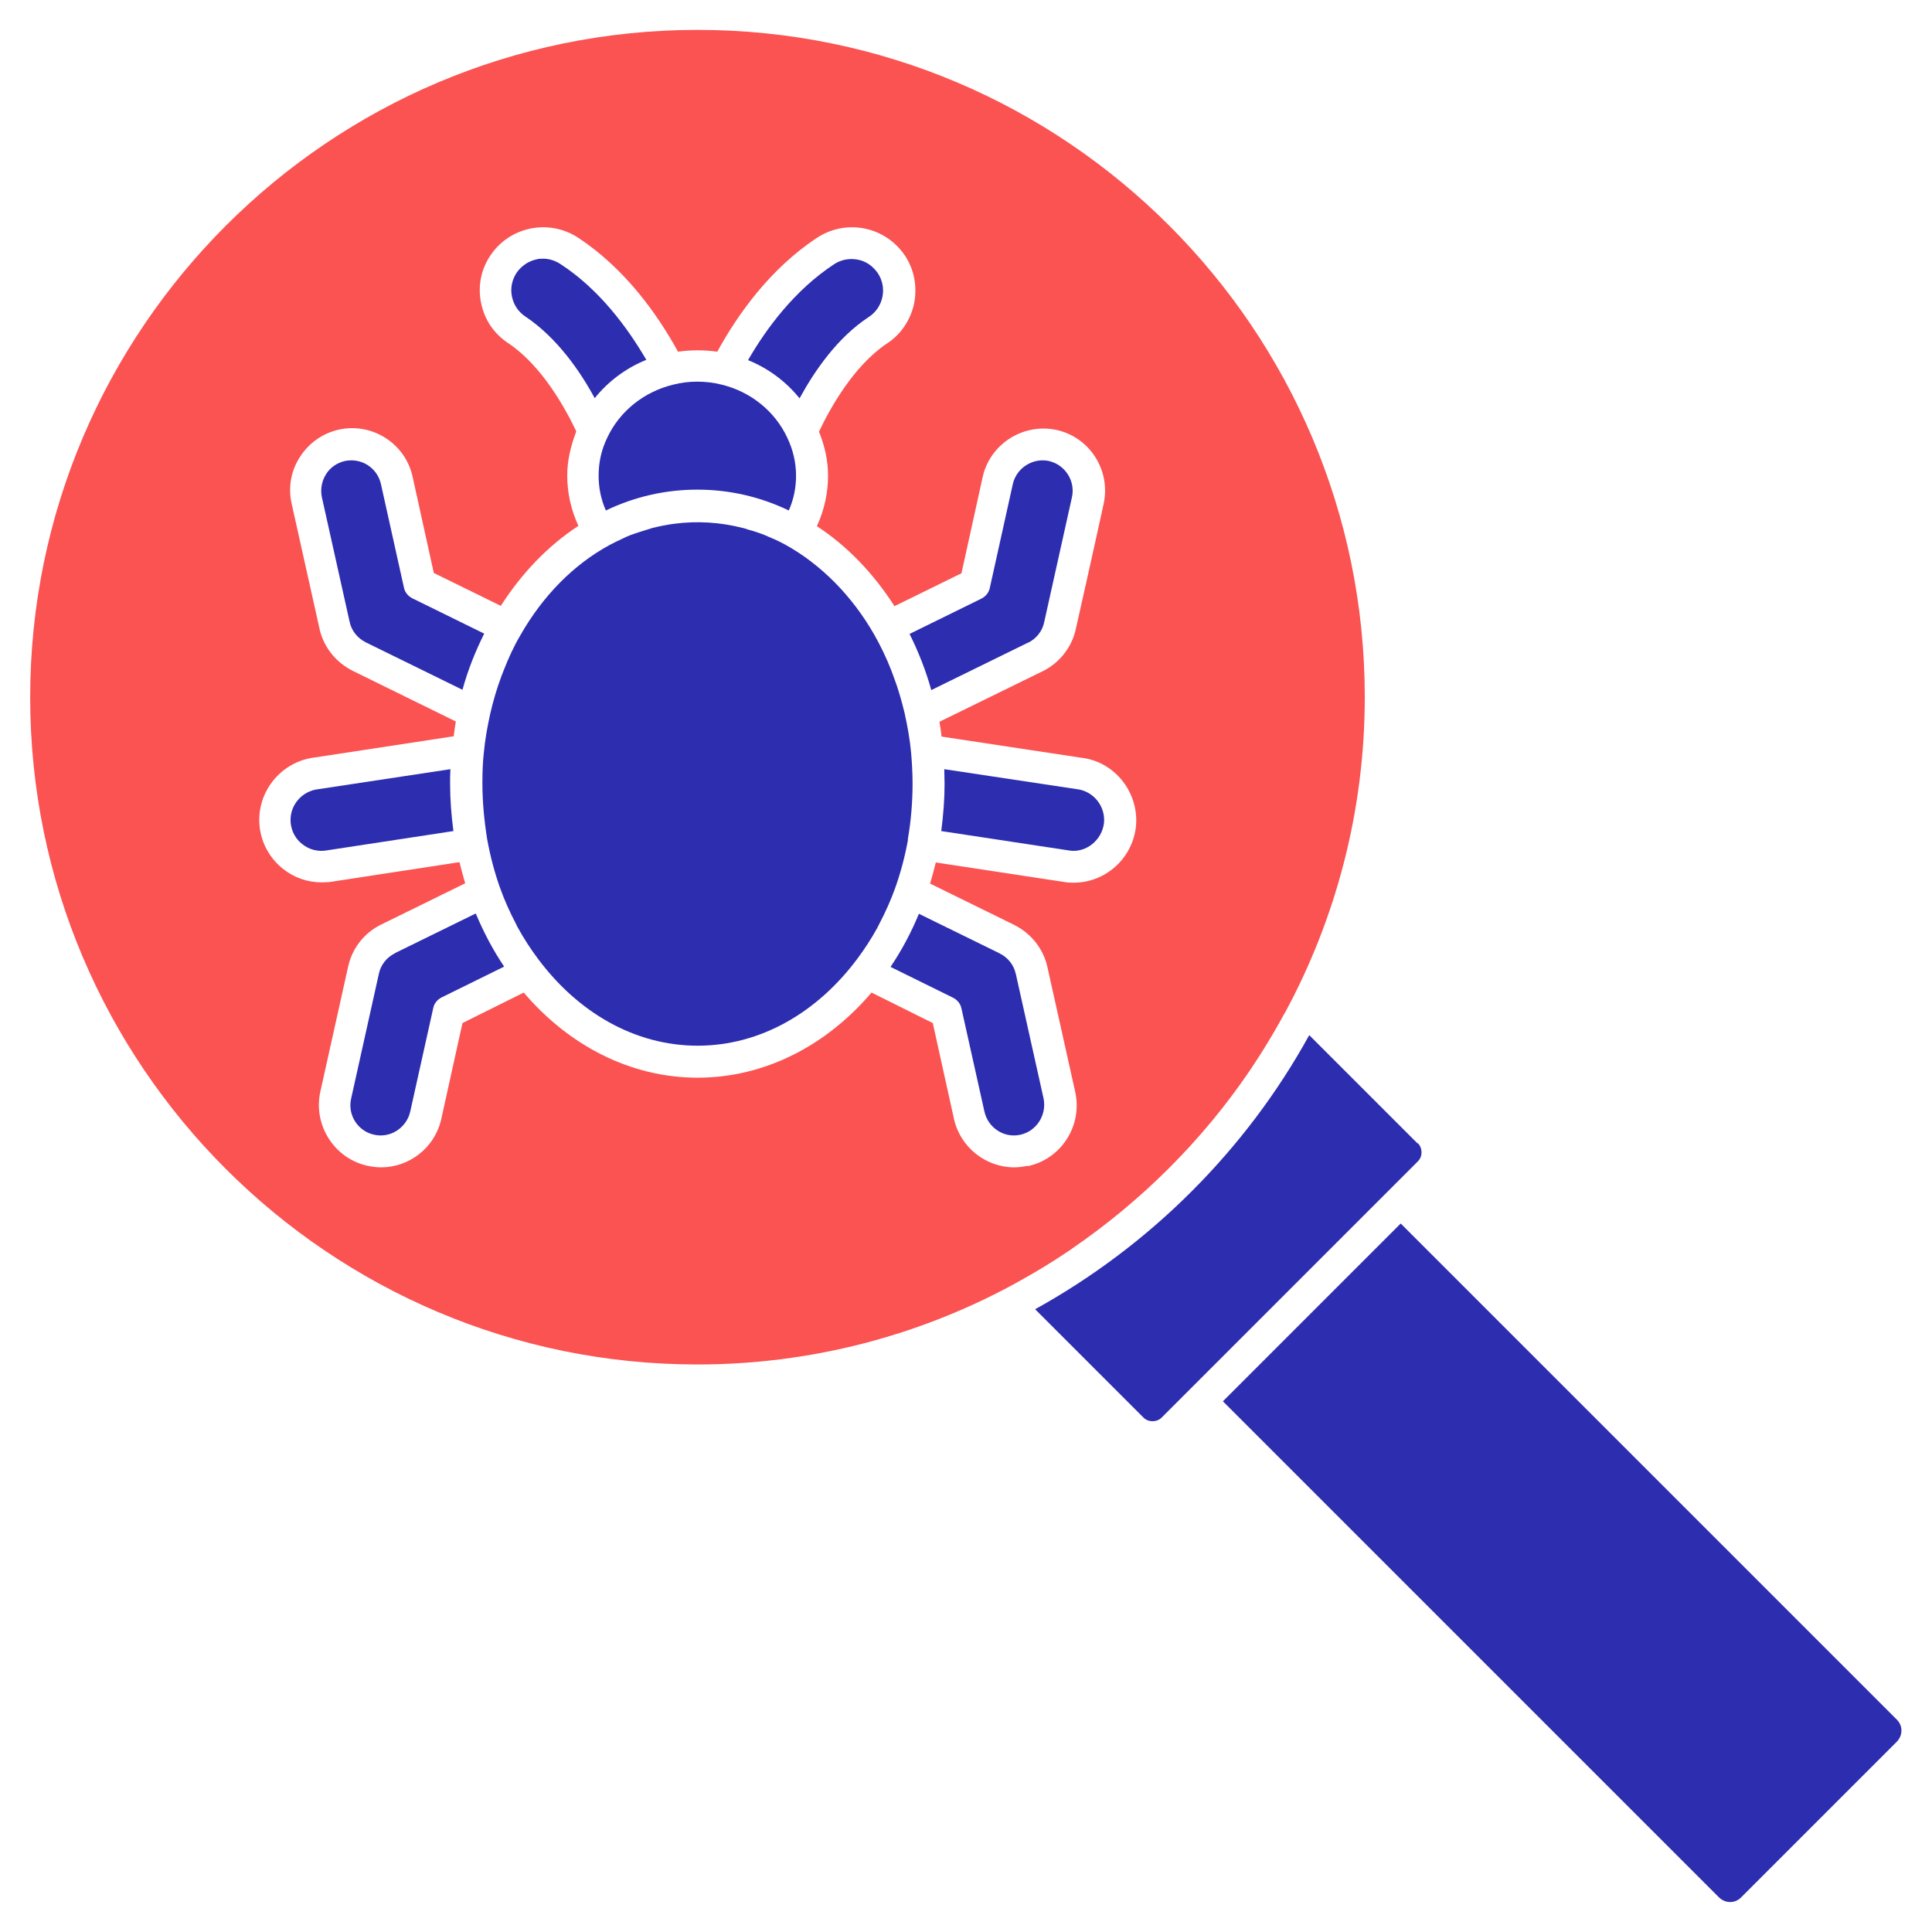
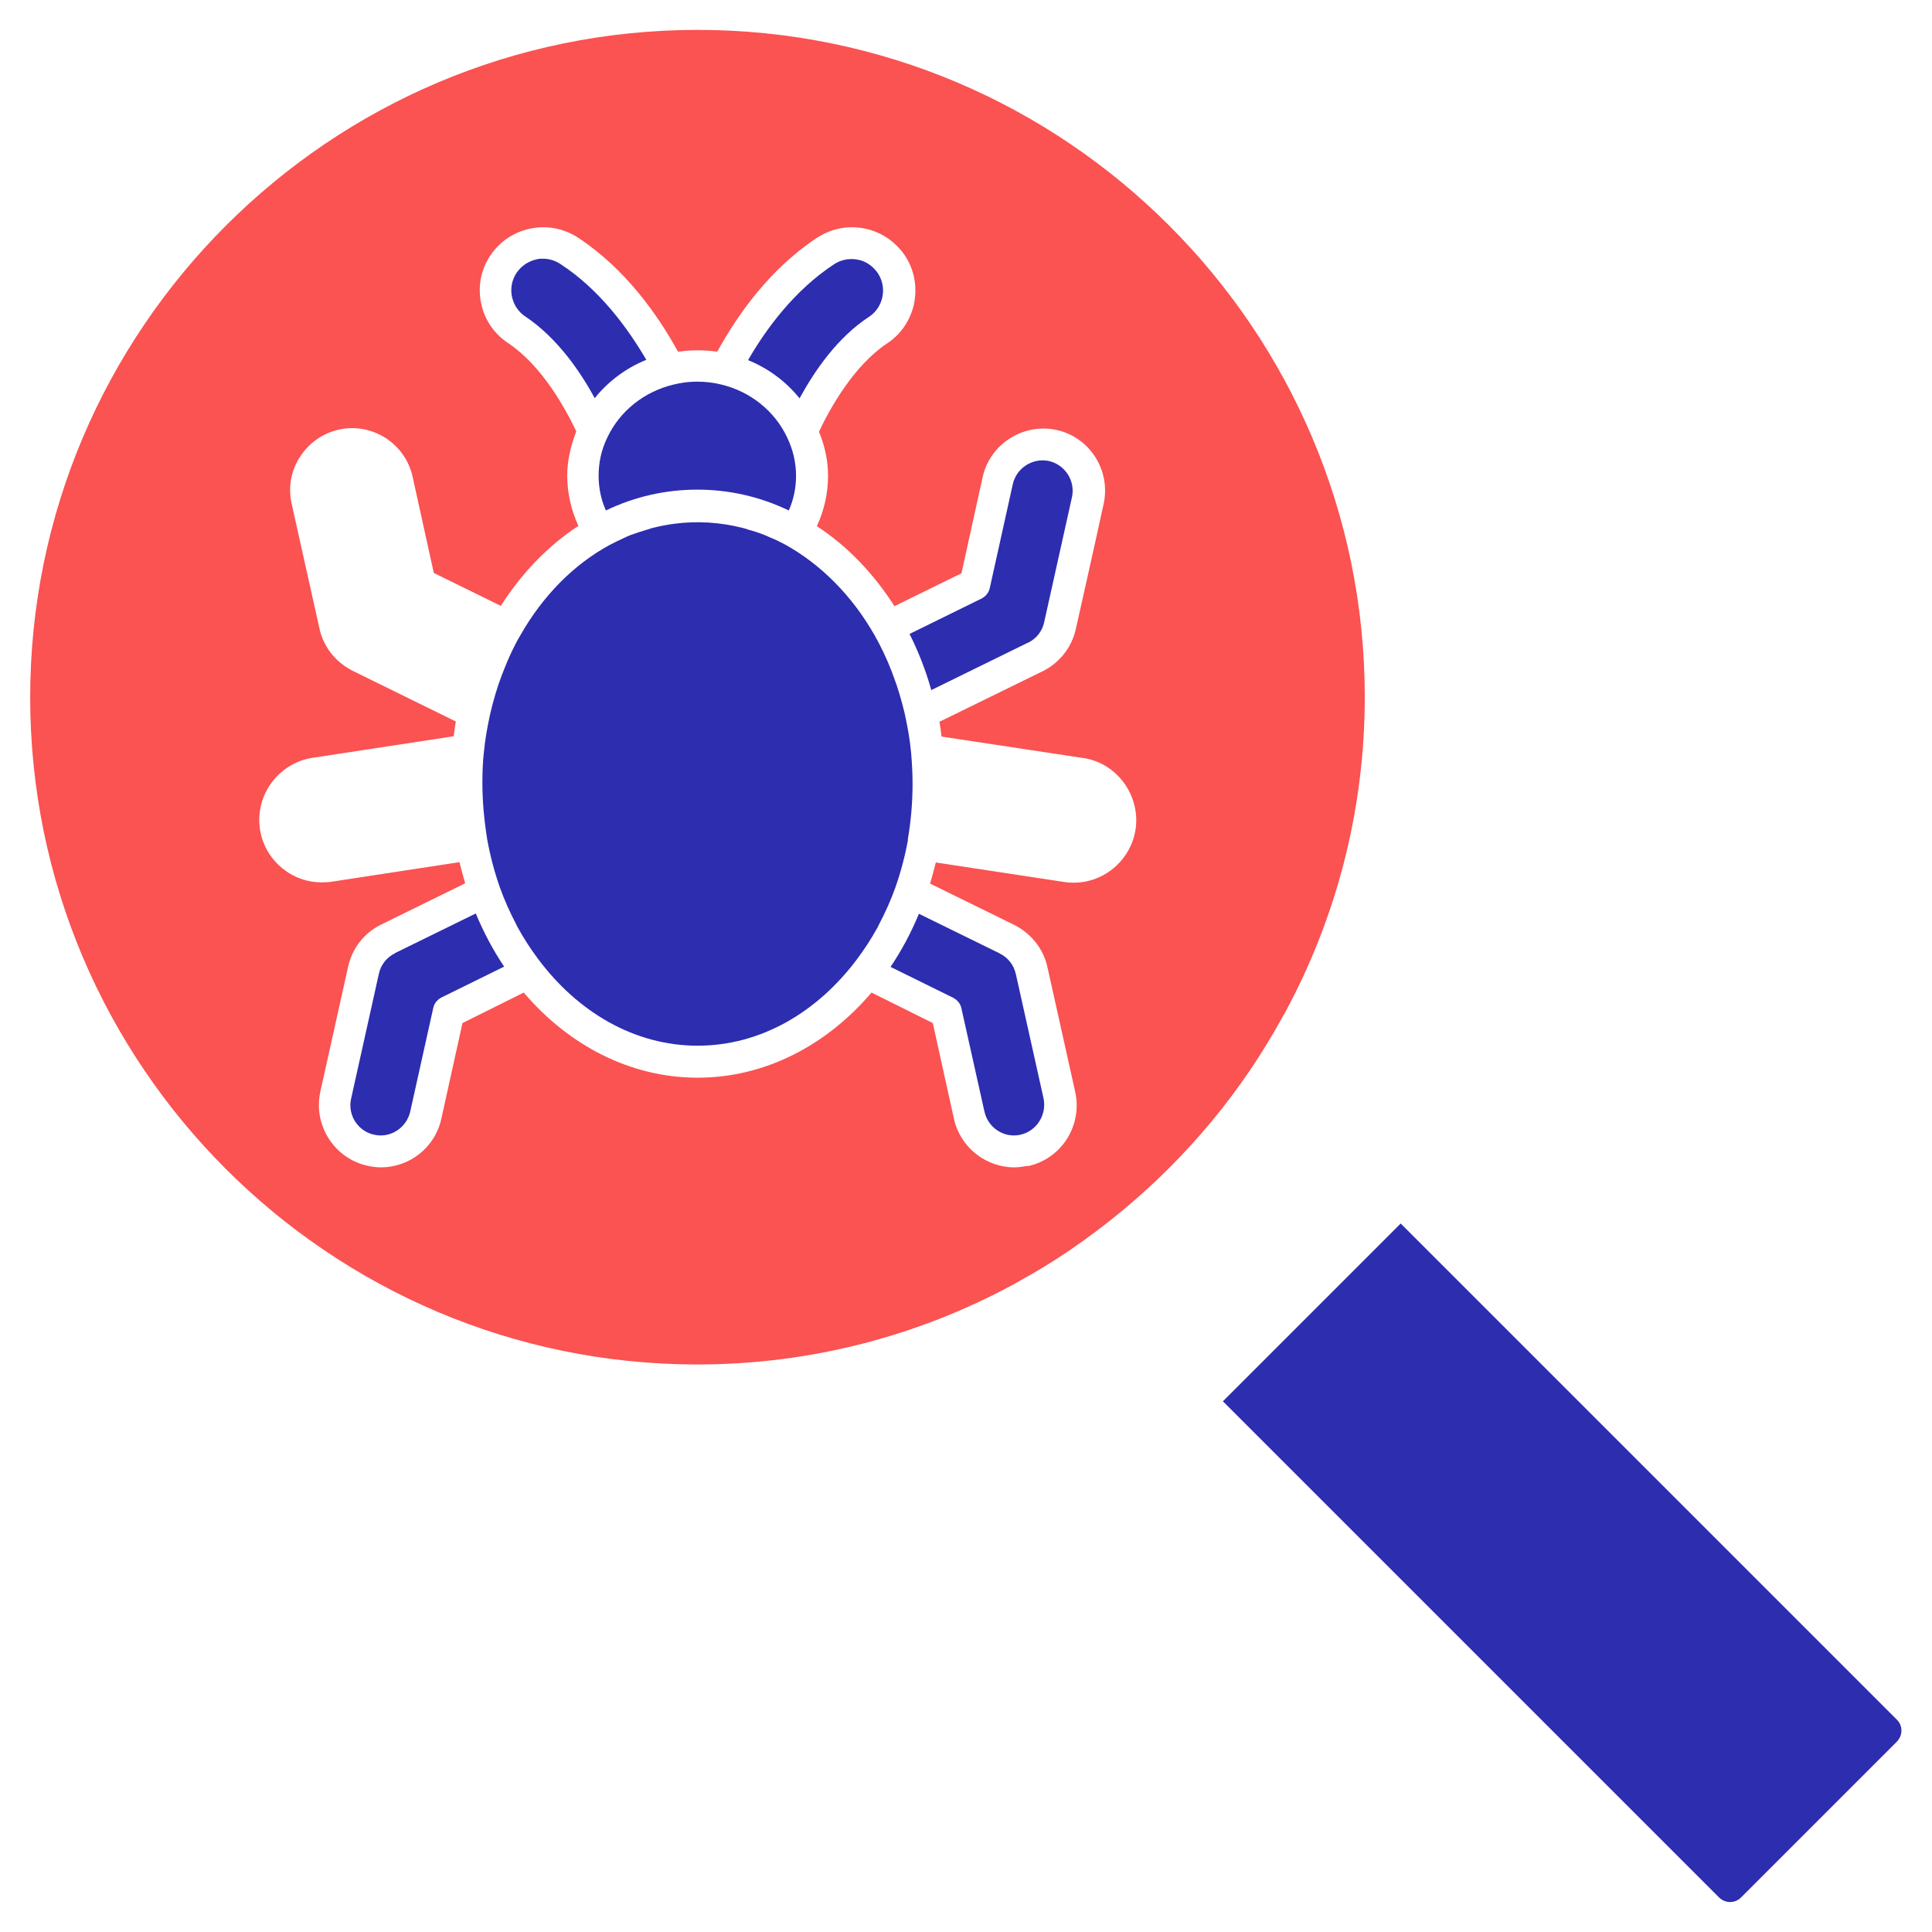
<svg xmlns="http://www.w3.org/2000/svg" id="Layer_2" viewBox="0 0 64 64" data-name="Layer 2">
  <path d="m35.5 41.37c2.31-1.58 4.32-3.58 5.89-5.89.02-.03.04-.06.06-.09.37-.55.71-1.11 1.03-1.69.02-.05.05-.09.08-.14 1.69-3.12 2.65-6.69 2.65-10.47 0-12.18-9.91-22.1-22.1-22.1s-22.11 9.92-22.11 22.11 9.91 22.1 22.1 22.1c3.78 0 7.34-.96 10.45-2.64.06-.03.12-.07.18-.1.56-.31 1.11-.64 1.64-1 .04-.03.08-.05.12-.08zm-1.47-2.75c-.15.03-.29.05-.43.05-.94 0-1.79-.66-2-1.61l-.7-3.17-2.03-1.01c-1.48 1.74-3.52 2.82-5.76 2.82s-4.28-1.08-5.76-2.82l-2.03 1.01-.7 3.17c-.21.96-1.06 1.61-2 1.61-.14 0-.29-.02-.44-.05-1.1-.24-1.81-1.34-1.57-2.45l.92-4.14c.13-.6.52-1.12 1.09-1.4l2.79-1.37c-.07-.23-.13-.47-.19-.7l-4.31.66c-.08 0-.17.01-.25.01-.48 0-.93-.16-1.3-.46-.43-.35-.7-.84-.76-1.39-.12-1.14.71-2.16 1.84-2.29l4.59-.7c.02-.16.04-.33.07-.49l-3.42-1.68c-.57-.29-.97-.8-1.1-1.41l-.92-4.13c-.12-.54-.02-1.09.28-1.55s.75-.78 1.29-.9c1.1-.24 2.2.46 2.44 1.57l.7 3.18 2.22 1.09c.69-1.08 1.56-1.99 2.57-2.65-.24-.52-.37-1.09-.37-1.67 0-.5.12-.99.3-1.46-.35-.74-1.13-2.17-2.25-2.92-.46-.3-.79-.77-.9-1.32-.12-.55-.01-1.12.3-1.58.31-.47.79-.79 1.34-.9s1.11 0 1.58.31c1.56 1.03 2.63 2.55 3.3 3.77.42-.06.87-.06 1.3 0 .67-1.22 1.74-2.74 3.3-3.77.47-.31 1.03-.42 1.58-.31s1.02.43 1.34.9c.31.47.41 1.03.3 1.59-.12.55-.44 1.02-.9 1.32-1.12.75-1.9 2.18-2.25 2.92.19.47.3.95.3 1.46 0 .58-.13 1.15-.37 1.67 1.01.66 1.88 1.57 2.57 2.65l2.22-1.09.7-3.18c.24-1.1 1.34-1.8 2.44-1.57 1.11.24 1.81 1.34 1.57 2.45s-.92 4.14-.92 4.14c-.13.6-.53 1.12-1.09 1.4l-3.43 1.68c.03.16.05.32.07.49l4.62.7c1.11.12 1.93 1.15 1.82 2.28-.12 1.07-1.02 1.86-2.06 1.86-.08 0-.15 0-.23-.01l-4.34-.66c-.06.24-.12.47-.19.7l2.79 1.37c.57.29.97.8 1.1 1.41l.92 4.13c.24 1.11-.46 2.21-1.57 2.45z" fill="#fb5252" />
  <g fill="#2d2db0">
    <path d="m30.07 27.82c.11-.63.16-1.26.16-1.86 0-.35-.02-.7-.05-1.04-.04-.44-.12-.87-.21-1.28-.1-.42-.22-.84-.37-1.23-.02-.06-.05-.13-.07-.19-.16-.41-.35-.81-.56-1.18-.74-1.3-1.77-2.34-2.96-3-.15-.08-.31-.16-.46-.22-.08-.03-.15-.07-.23-.1-.18-.07-.36-.13-.55-.18-.05-.02-.11-.04-.16-.05-.75-.19-1.51-.24-2.27-.14-.24.03-.49.08-.73.14-.06.02-.13.04-.19.06-.17.05-.35.11-.52.17-.08.03-.17.07-.25.11-.15.07-.3.14-.45.22-1.2.65-2.22 1.69-2.96 2.99-.22.37-.4.77-.56 1.18-.02.06-.05.12-.07.18-.15.4-.27.81-.37 1.24-.09.41-.17.84-.21 1.27-.04.34-.05.69-.05 1.04 0 .61.06 1.24.16 1.86.1.55.24 1.08.42 1.59.15.42.33.82.53 1.2.02.05.05.1.07.14.2.36.42.7.66 1.02 1.31 1.76 3.19 2.88 5.29 2.88s3.98-1.12 5.29-2.88c.24-.32.46-.66.66-1.02.02-.05.05-.09.07-.14.2-.38.38-.78.53-1.2.18-.51.32-1.04.42-1.59z" />
    <path d="m20.12 14.49c-.2.41-.29.83-.29 1.27 0 .4.08.79.24 1.15.96-.46 1.98-.69 3.03-.69s2.07.23 3.03.69c.16-.36.24-.75.24-1.15 0-.44-.1-.86-.29-1.26-.41-.88-1.22-1.53-2.18-1.76-.52-.13-1.09-.13-1.59 0-.97.23-1.78.88-2.19 1.75z" />
    <path d="m21.41 11.92c-.62-1.06-1.55-2.33-2.84-3.17-.18-.12-.38-.18-.58-.18-.07 0-.14 0-.21.02-.28.06-.51.22-.67.45-.15.23-.21.51-.15.79s.22.51.45.66c1.03.69 1.8 1.79 2.29 2.7.45-.56 1.04-1 1.71-1.27z" />
    <path d="m34.06 21.29c.28-.14.47-.39.53-.68l.92-4.14c.12-.54-.23-1.08-.77-1.2-.53-.11-1.07.23-1.19.77l-.76 3.43c-.03.16-.14.29-.28.36l-2.38 1.17c.29.58.54 1.21.72 1.86l3.2-1.57z" />
    <path d="m33.65 32.27c-.06-.3-.26-.55-.54-.69l-2.67-1.31c-.26.63-.57 1.21-.94 1.76l2.07 1.02c.14.07.25.2.28.36l.76 3.41c.12.54.65.89 1.19.77s.88-.66.77-1.2l-.92-4.13z" />
-     <path d="m13.66 19.82c-.14-.07-.25-.2-.28-.36l-.76-3.42c-.12-.54-.64-.88-1.19-.77-.26.06-.49.21-.63.44-.14.22-.19.49-.14.75l.92 4.13c.06.3.26.55.54.69l3.2 1.57c.18-.66.43-1.28.72-1.86z" />
    <path d="m13.08 31.58c-.28.14-.47.39-.53.68l-.92 4.14c-.12.54.23 1.08.77 1.19.53.12 1.07-.23 1.19-.77l.76-3.42c.03-.16.14-.29.28-.36l2.07-1.02c-.37-.55-.68-1.14-.94-1.76l-2.67 1.31z" />
    <path d="m26.49 13.19c.49-.9 1.25-2.01 2.29-2.69.23-.15.39-.38.45-.66s0-.56-.15-.79c-.16-.23-.39-.4-.67-.45-.27-.05-.56 0-.79.16-1.29.85-2.23 2.11-2.84 3.17.67.27 1.26.71 1.71 1.27z" />
-     <path d="m35.46 28.18c.53.06 1.04-.35 1.11-.91.06-.56-.35-1.07-.91-1.13l-4.38-.66c0 .16.01.32.01.48 0 .51-.04 1.04-.11 1.57z" />
-     <path d="m14.92 25.48-4.36.66c-.58.06-.99.57-.93 1.13.03.27.16.52.38.69.21.17.48.25.75.22l4.26-.65c-.07-.53-.11-1.05-.11-1.57 0-.16 0-.32.01-.48z" />
    <path d="m46.41 40.52-5.9 5.9 16.43 16.43c.21.21.54.21.74 0l5.15-5.15c.21-.21.21-.54 0-.74l-16.43-16.43z" />
-     <path d="m46.96 37.88-3.59-3.59c-1.04 1.89-2.35 3.63-3.9 5.18s-3.3 2.86-5.18 3.9l3.59 3.59c.08.08.19.12.3.12.11 0 .22-.04.3-.12l8.49-8.49c.16-.16.16-.43 0-.6z" />
  </g>
</svg>